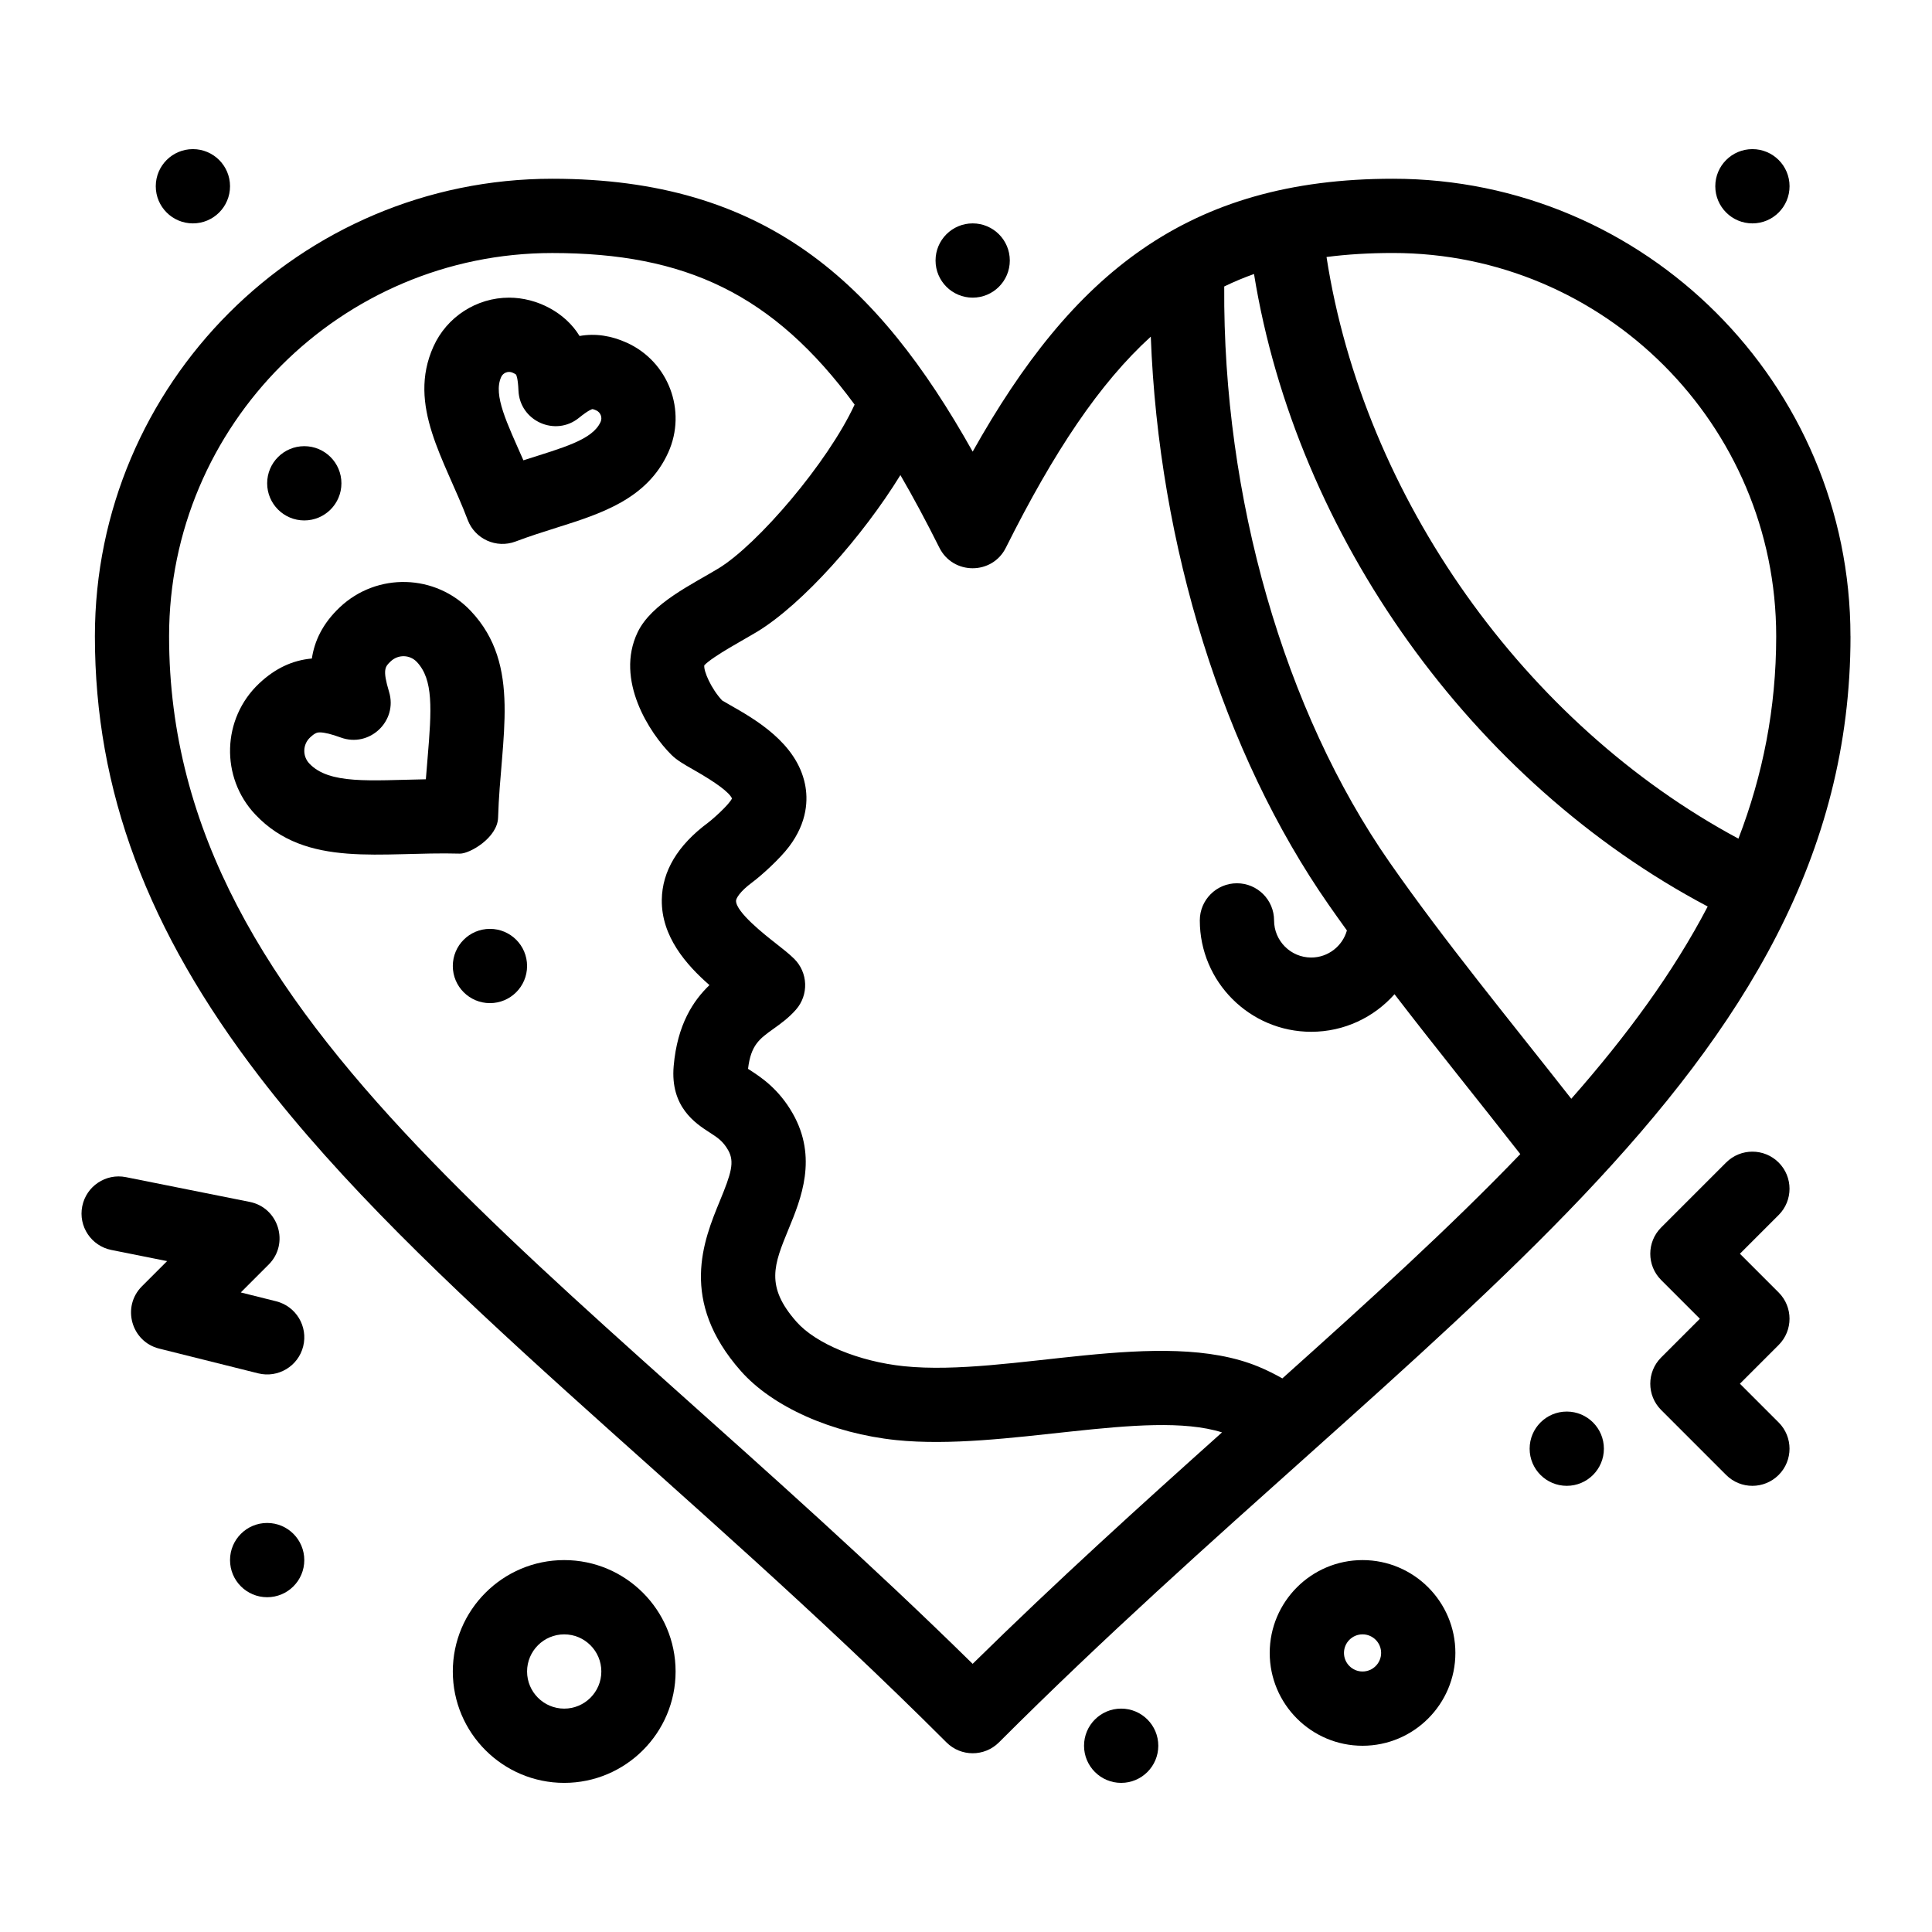
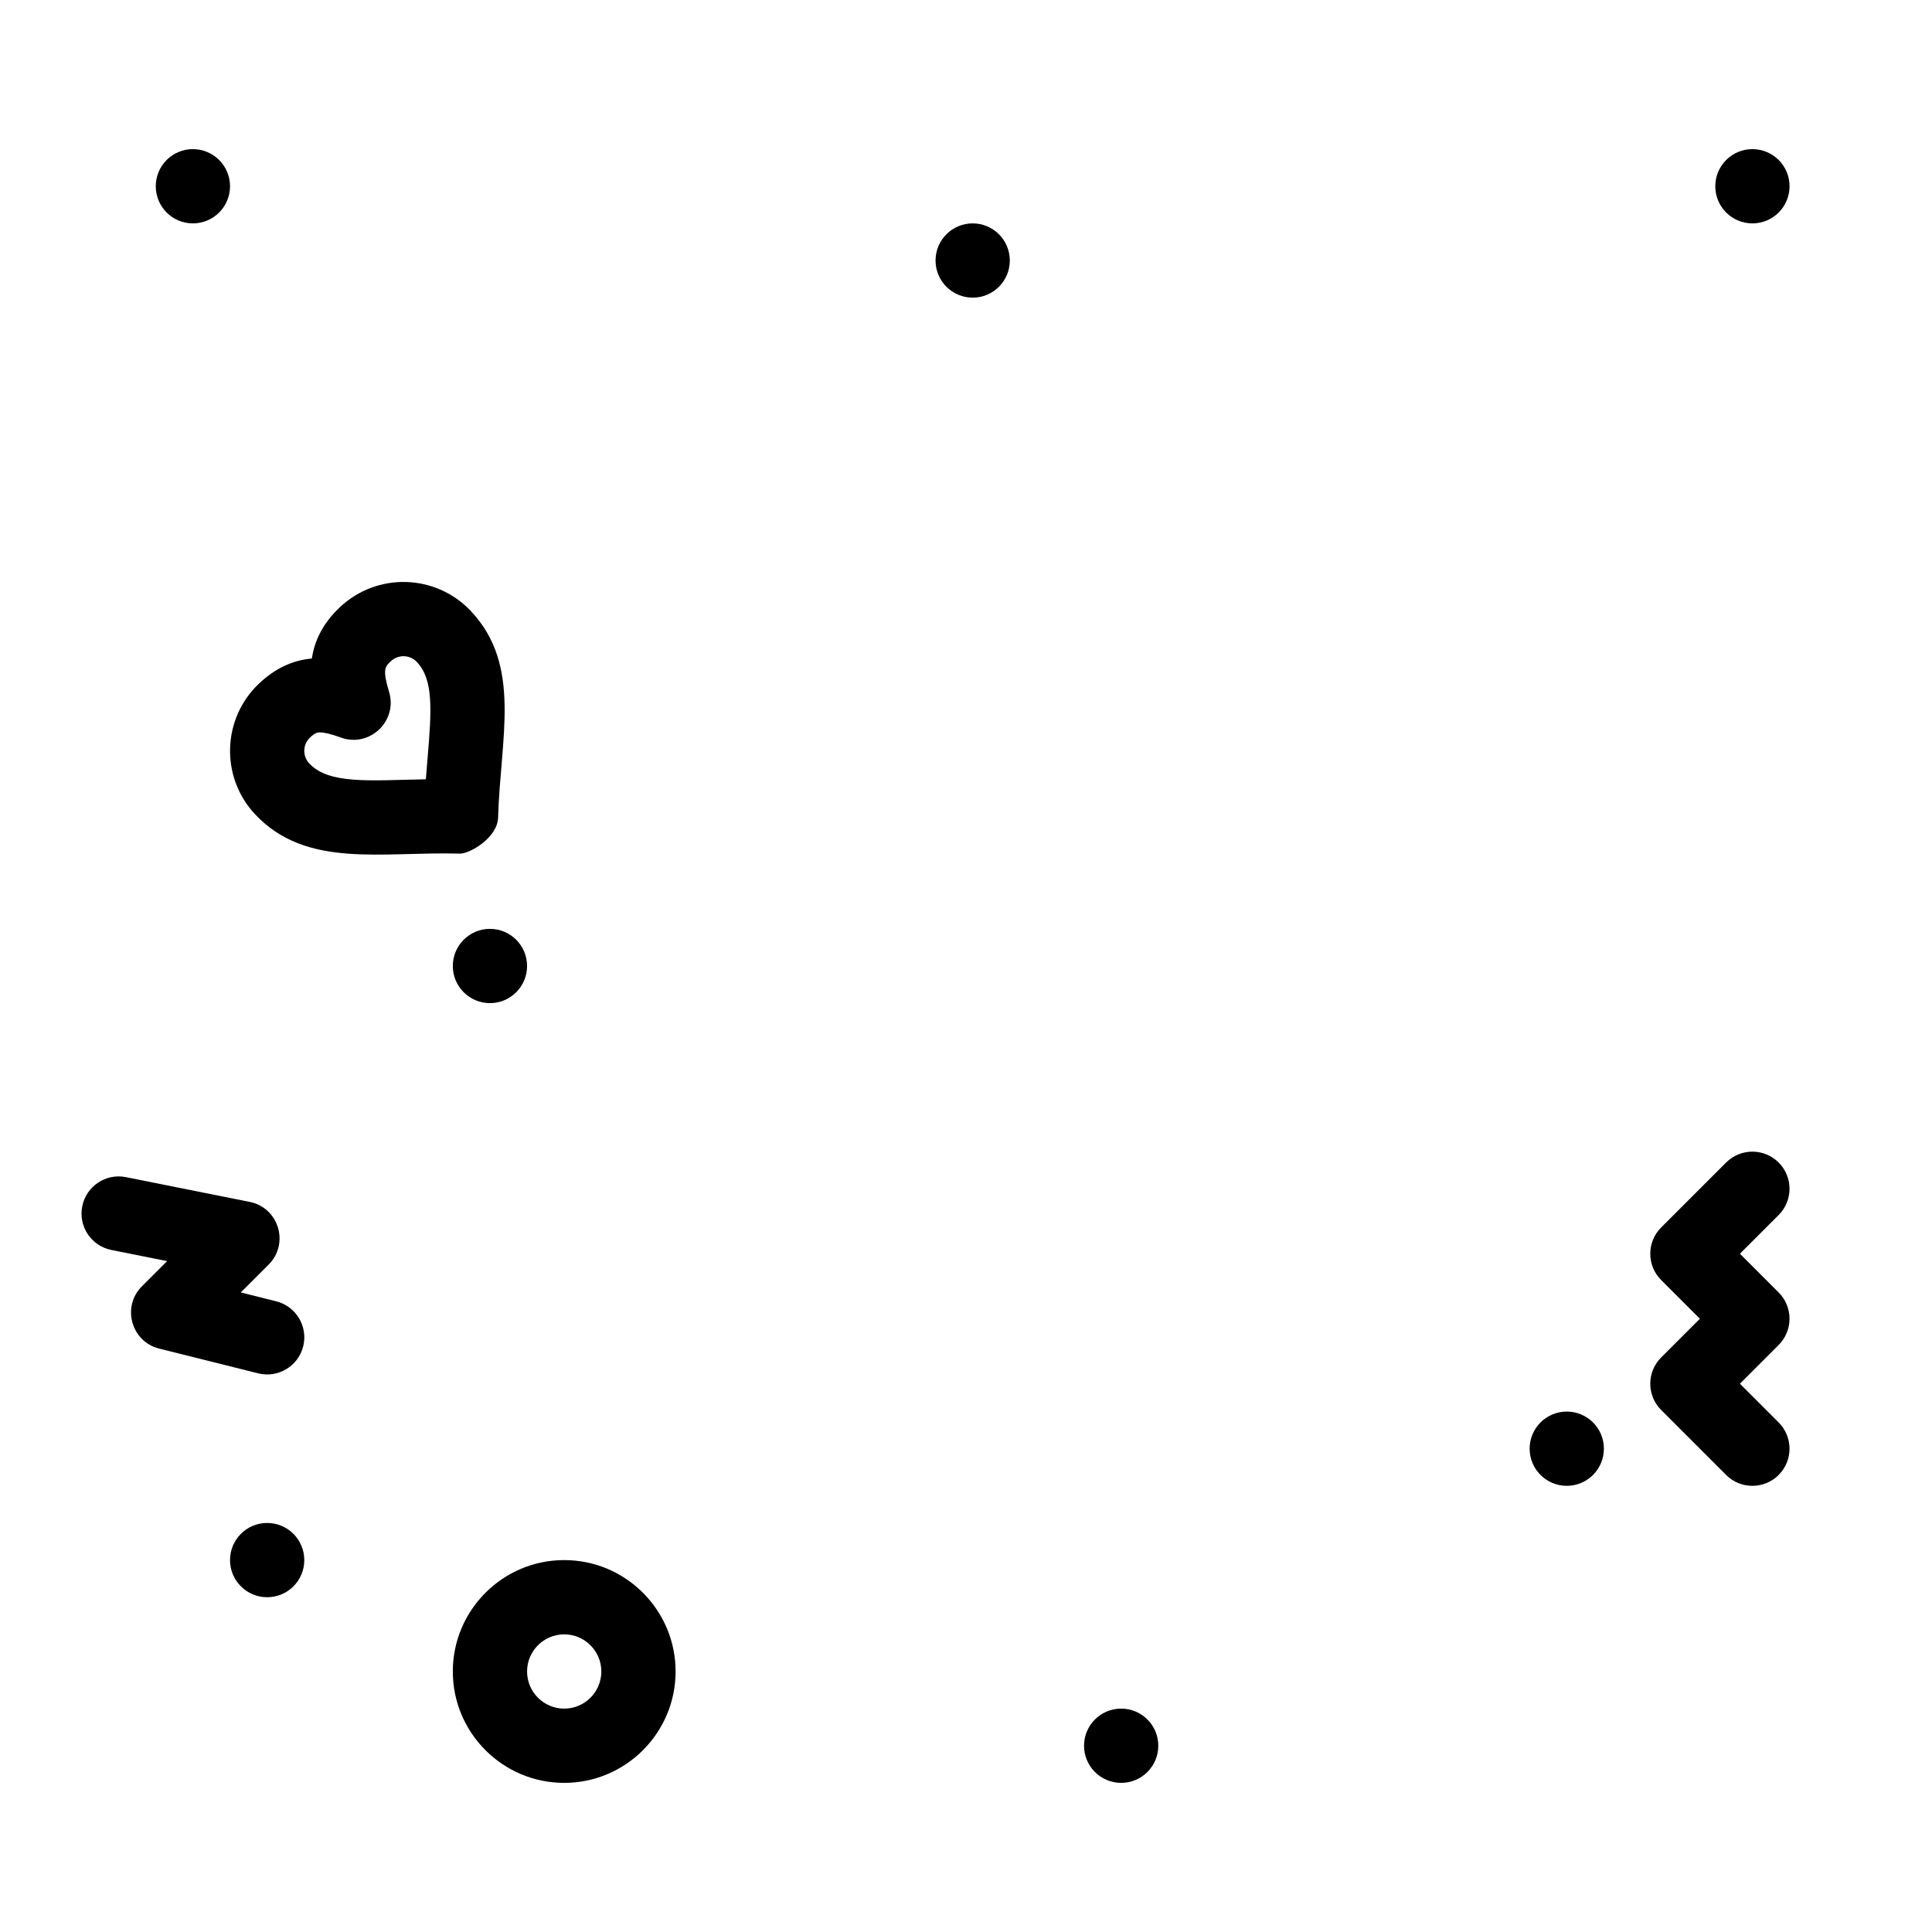
<svg xmlns="http://www.w3.org/2000/svg" fill="#000000" width="800px" height="800px" version="1.1" viewBox="144 144 512 512">
  <g>
-     <path d="m634.39 312.6c0-66.848-54.387-121.23-121.23-121.23-54.613 0-85.082 25.43-111.39 72.316-25.293-45.066-54.996-72.316-111.39-72.316-66.848 0-121.23 54.387-121.23 121.23 0 40.875 13.863 77.973 43.629 116.75 43.102 56.145 113.07 107.43 182.04 176.4 3.844 3.844 10.07 3.84 13.914 0 111.86-111.86 225.67-176.59 225.67-293.15zm-73.98 122.59c-16.594-21.156-33.598-41.797-48.094-62.582-28.035-40.168-44.27-96.875-43.883-152.69 2.562-1.242 5.188-2.344 7.894-3.305 11.219 69.277 57.699 134.57 120.23 167.62-9.172 17.551-21.488 34.309-36.152 50.953zm54.301-122.59c0 19.129-3.547 36.828-10.008 53.648-56.656-30.406-99.32-90.473-109.16-154.14 5.539-0.719 11.391-1.062 17.617-1.062 55.996 0 101.55 45.559 101.55 101.55zm-204.15-23.445c12.742-25.496 24.855-43.613 38.41-55.941 2.086 55.352 19.188 110.51 47.203 150.65 1.562 2.242 3.16 4.481 4.773 6.715-1.168 4.133-4.961 7.176-9.465 7.176-5.426 0-9.84-4.414-9.84-9.84 0-5.434-4.406-9.84-9.84-9.84s-9.84 4.406-9.84 9.84c0 16.277 13.242 29.52 29.52 29.52 8.777 0 16.668-3.856 22.078-9.957 11.152 14.527 22.254 28.18 33.332 42.367-18.566 19.332-39.992 38.789-63.055 59.445-2.113-1.195-4.211-2.231-6.281-3.09-25.754-10.695-66.094 2.734-94.023-0.141-11.902-1.238-23.336-5.969-28.461-11.777-8.32-9.426-5.973-15.129-2.086-24.578 3.285-7.977 7.781-18.906 1.074-30.664-3.746-6.57-8.531-9.66-11.387-11.504-0.137-0.086-0.285-0.184-0.434-0.281 0.742-6.316 3.031-7.953 6.707-10.586 1.898-1.359 4.051-2.898 5.977-5.086 3.453-3.922 3.238-9.859-0.488-13.523-1.328-1.309-2.965-2.59-4.856-4.07-2.887-2.262-10.559-8.277-10.52-11.277 0.008-0.59 0.914-2.375 4.301-4.887 2.43-1.805 7.297-6.211 9.742-9.449 4.965-6.57 5.043-12.645 4.227-16.586-2.254-10.941-13.27-17.203-19.852-20.945-0.695-0.395-1.602-0.91-2.102-1.219-2.906-3.106-4.949-7.801-4.727-9.32 2.281-2.414 10.805-6.945 13.984-8.879 12.086-7.359 27.922-25.188 37.984-41.527 3.426 5.891 6.856 12.293 10.332 19.246 3.625 7.25 13.988 7.262 17.609 0.012zm-8.801 295.78c-108.28-106.45-212.95-168.39-212.95-272.33 0-55.996 45.559-101.55 101.55-101.55 35.199 0 58.527 10.82 80.121 40.168-7.113 15.41-25.723 37.109-36.07 43.41-6.969 4.231-17.738 9.242-21.426 16.914-6.07 12.645 3.176 26.762 8.953 32.496 1.496 1.469 3.309 2.5 5.816 3.926 6.066 3.449 9.508 6.016 10.23 7.629-0.758 1.641-5.074 5.484-6.363 6.441-8.023 5.961-12.141 12.832-12.238 20.426-0.125 9.711 6.473 17.215 12.633 22.598-4.234 4.059-8.523 10.391-9.484 21.449-0.953 10.844 5.824 15.215 9.465 17.566 2.168 1.398 3.598 2.324 4.965 4.719 1.777 3.117 0.816 6.156-2.176 13.422-4.34 10.543-10.902 26.477 5.527 45.09 8.418 9.539 24.199 16.562 41.191 18.328 28.52 2.938 66.363-8.332 86.344-2.039-21.539 19.293-43.648 39.277-66.094 61.344z" />
    <path d="m204.96 193.36c0 5.434-4.406 9.84-9.84 9.84s-9.84-4.406-9.84-9.84c0-5.438 4.406-9.84 9.84-9.84s9.84 4.402 9.84 9.84" />
    <path d="m411.61 213.04c0 5.434-4.406 9.84-9.84 9.84s-9.84-4.406-9.84-9.84c0-5.438 4.406-9.84 9.84-9.84s9.84 4.402 9.84 9.84" />
    <path d="m283.68 400c0 5.434-4.406 9.84-9.84 9.84s-9.84-4.406-9.84-9.84c0-5.438 4.406-9.84 9.84-9.84s9.84 4.402 9.84 9.84" />
-     <path d="m234.48 272.08c0 5.434-4.406 9.84-9.84 9.84-5.434 0-9.84-4.406-9.84-9.84s4.406-9.84 9.84-9.84c5.434 0 9.84 4.406 9.84 9.84" />
    <path d="m569.05 527.92c0 5.434-4.406 9.84-9.84 9.84-5.434 0-9.84-4.406-9.84-9.84 0-5.434 4.406-9.84 9.84-9.84 5.434 0 9.84 4.406 9.84 9.84" />
    <path d="m618.25 193.36c0 5.434-4.406 9.84-9.84 9.84s-9.84-4.406-9.84-9.84c0-5.438 4.406-9.84 9.84-9.84s9.84 4.402 9.84 9.84" />
    <path d="m224.64 557.44c0 5.438-4.406 9.84-9.84 9.84-5.434 0-9.84-4.402-9.84-9.84 0-5.434 4.406-9.84 9.84-9.84 5.434 0 9.84 4.406 9.84 9.84" />
    <path d="m450.96 606.64c0 5.434-4.406 9.84-9.84 9.84s-9.84-4.406-9.84-9.84c0-5.438 4.406-9.84 9.84-9.84s9.84 4.402 9.84 9.84" />
-     <path d="m321.1 263.9c4.984-11.051 0.047-24.098-11.012-29.086-4.078-1.84-8.23-2.531-12.5-1.773-3.754-6.207-11.273-10.16-18.668-10.16-8.629 0-16.5 5.082-20.047 12.945-7.07 15.672 3.043 30.016 9.074 45.957 1.922 5.078 7.602 7.644 12.684 5.723 3.688-1.395 7.316-2.539 10.828-3.648 11.828-3.734 24.062-7.594 29.641-19.957zm-17.938-8.094c-2.156 4.781-9.879 6.797-20.457 10.18-4.312-9.828-8.066-17.25-5.894-22.066 0.508-1.129 1.859-1.688 3.047-1.152 0.68 0.305 0.898 0.512 0.902 0.512 0.027 0.039 0.5 0.82 0.637 4.203 0.324 8.082 9.766 12.355 16.047 7.238 2.641-2.152 3.539-2.301 3.551-2.305 0.004 0 0.301 0.02 1.004 0.336 1.164 0.527 1.684 1.898 1.164 3.055z" />
    <path d="m276 360.66c0.605-21.098 6.391-40.32-7.227-54.738-9.293-9.844-24.836-10.316-34.723-0.984-4.621 4.363-6.723 9.016-7.402 13.574-5.176 0.461-9.773 2.641-13.996 6.629-9.844 9.293-10.293 24.863-0.996 34.711 13.617 14.422 33.473 9.766 54.223 10.367 2.582 0.051 9.969-4.203 10.121-9.559zm-18.699-15.594c-0.148 1.734-0.301 3.559-0.445 5.453-14.801 0.273-25.605 1.414-30.887-4.184-1.844-1.953-1.758-5.047 0.199-6.891 1.434-1.352 2.055-1.352 2.606-1.352 1.203 0 3.066 0.457 5.535 1.359 7.594 2.777 15.141-4.328 12.801-12.086-1.805-5.988-1.051-6.703 0.457-8.125 1.961-1.848 5.047-1.777 6.902 0.188 4.383 4.644 3.957 12.371 2.832 25.637z" />
    <path d="m615.36 452.08c-3.844-3.84-10.07-3.84-13.918 0l-17.219 17.219c-3.844 3.844-3.844 10.074 0 13.918l10.262 10.262-10.262 10.262c-3.844 3.844-3.844 10.074 0 13.918l17.219 17.219c3.844 3.844 10.07 3.84 13.918 0 3.844-3.844 3.844-10.074 0-13.918l-10.262-10.262 10.262-10.262c3.844-3.844 3.844-10.074 0-13.918l-10.262-10.262 10.262-10.262c3.844-3.844 3.844-10.074 0-13.914z" />
    <path d="m224.35 500.79c1.316-5.269-1.887-10.613-7.16-11.934l-9.379-2.344 7.391-7.391c5.543-5.547 2.676-15.066-5.027-16.605l-32.801-6.559c-5.332-1.07-10.512 2.391-11.578 7.719s2.391 10.512 7.719 11.578l14.77 2.953-6.68 6.68c-5.402 5.402-2.836 14.652 4.57 16.504l26.242 6.559c5.254 1.316 10.613-1.871 11.934-7.16z" />
-     <path d="m505.09 557.44c-13.566 0-24.602 11.035-24.602 24.602 0 13.566 11.035 24.602 24.602 24.602 13.566 0 24.602-11.035 24.602-24.602 0-13.566-11.035-24.602-24.602-24.602zm0 29.523c-2.715 0-4.922-2.207-4.922-4.922 0-2.715 2.207-4.922 4.922-4.922 2.715 0 4.922 2.207 4.922 4.922 0 2.715-2.207 4.922-4.922 4.922z" />
    <path d="m293.52 557.44c-16.277 0-29.52 13.242-29.52 29.52 0 16.277 13.242 29.52 29.52 29.52 16.277 0 29.52-13.242 29.52-29.52 0-16.273-13.242-29.52-29.52-29.52zm0 39.363c-5.426 0-9.84-4.414-9.84-9.84 0-5.426 4.414-9.84 9.84-9.84 5.426 0 9.84 4.414 9.84 9.84 0 5.426-4.41 9.84-9.84 9.84z" />
  </g>
</svg>